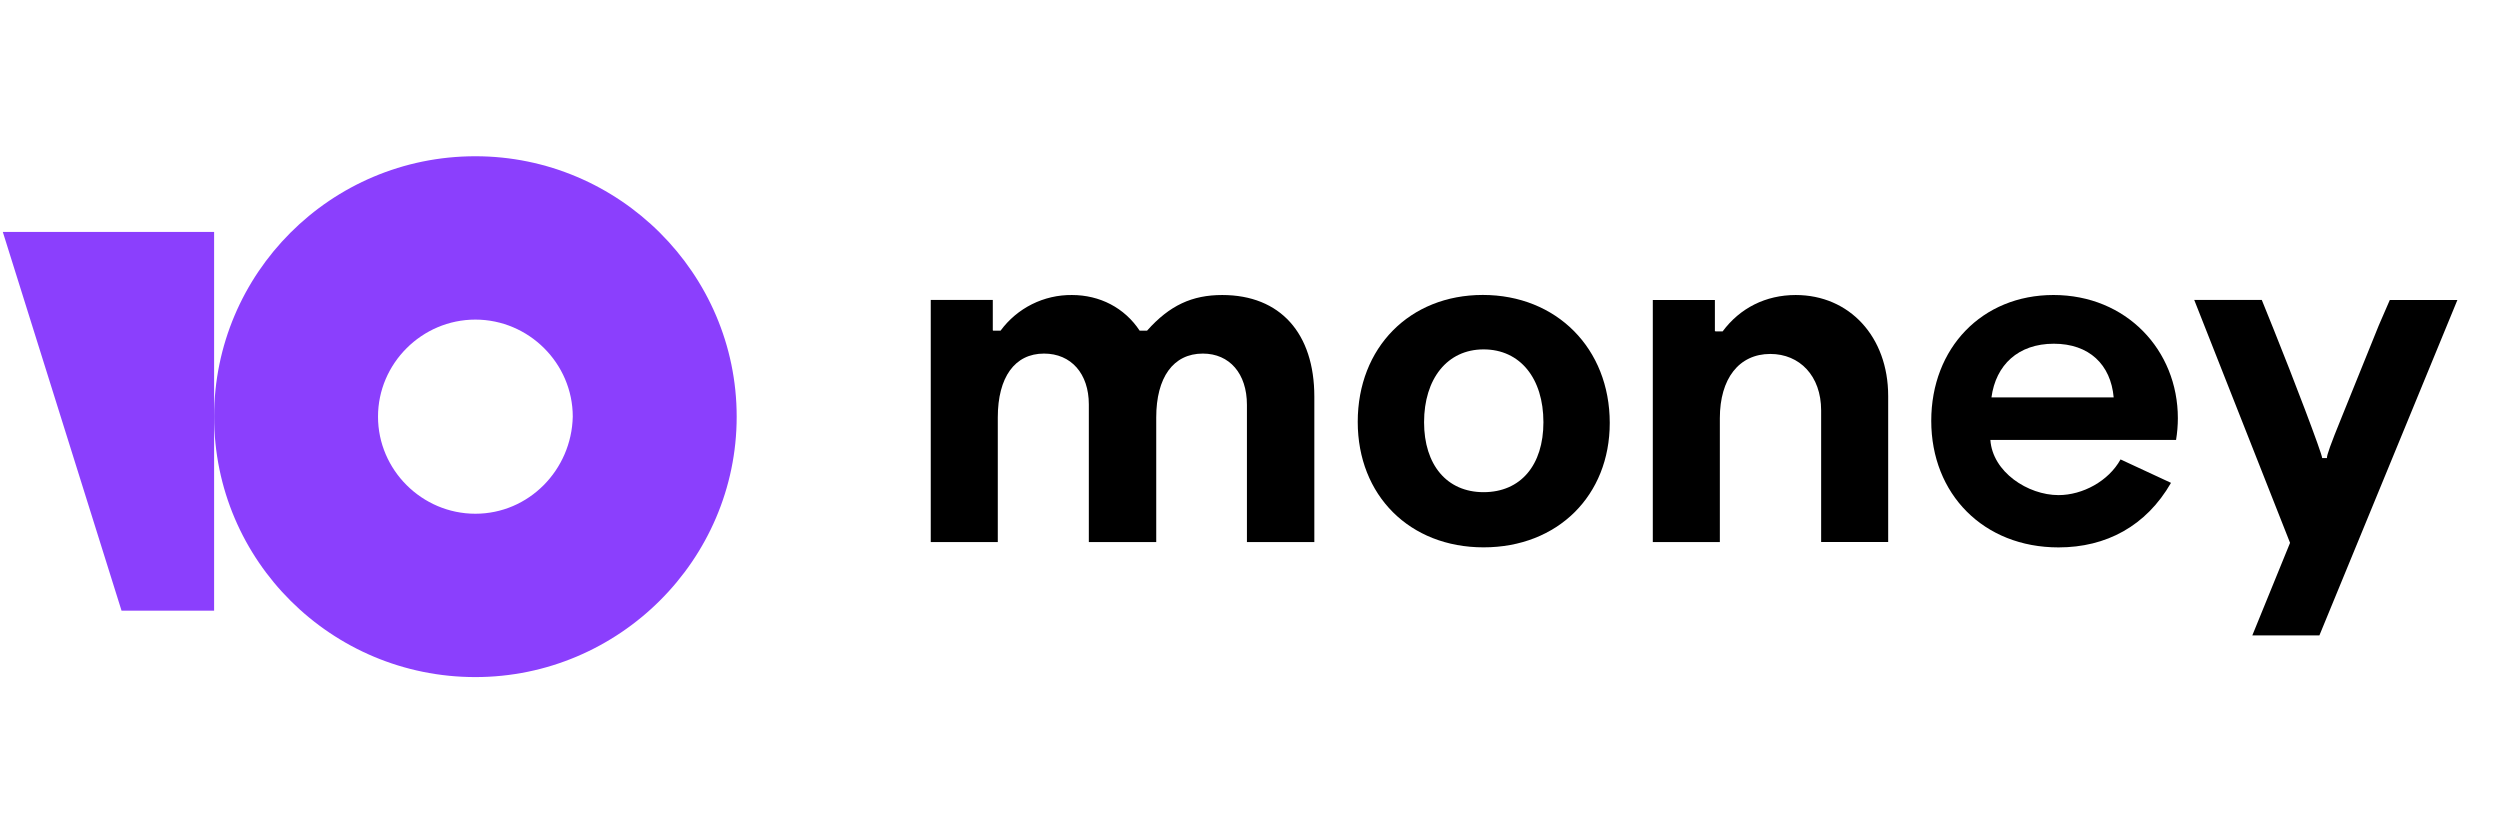
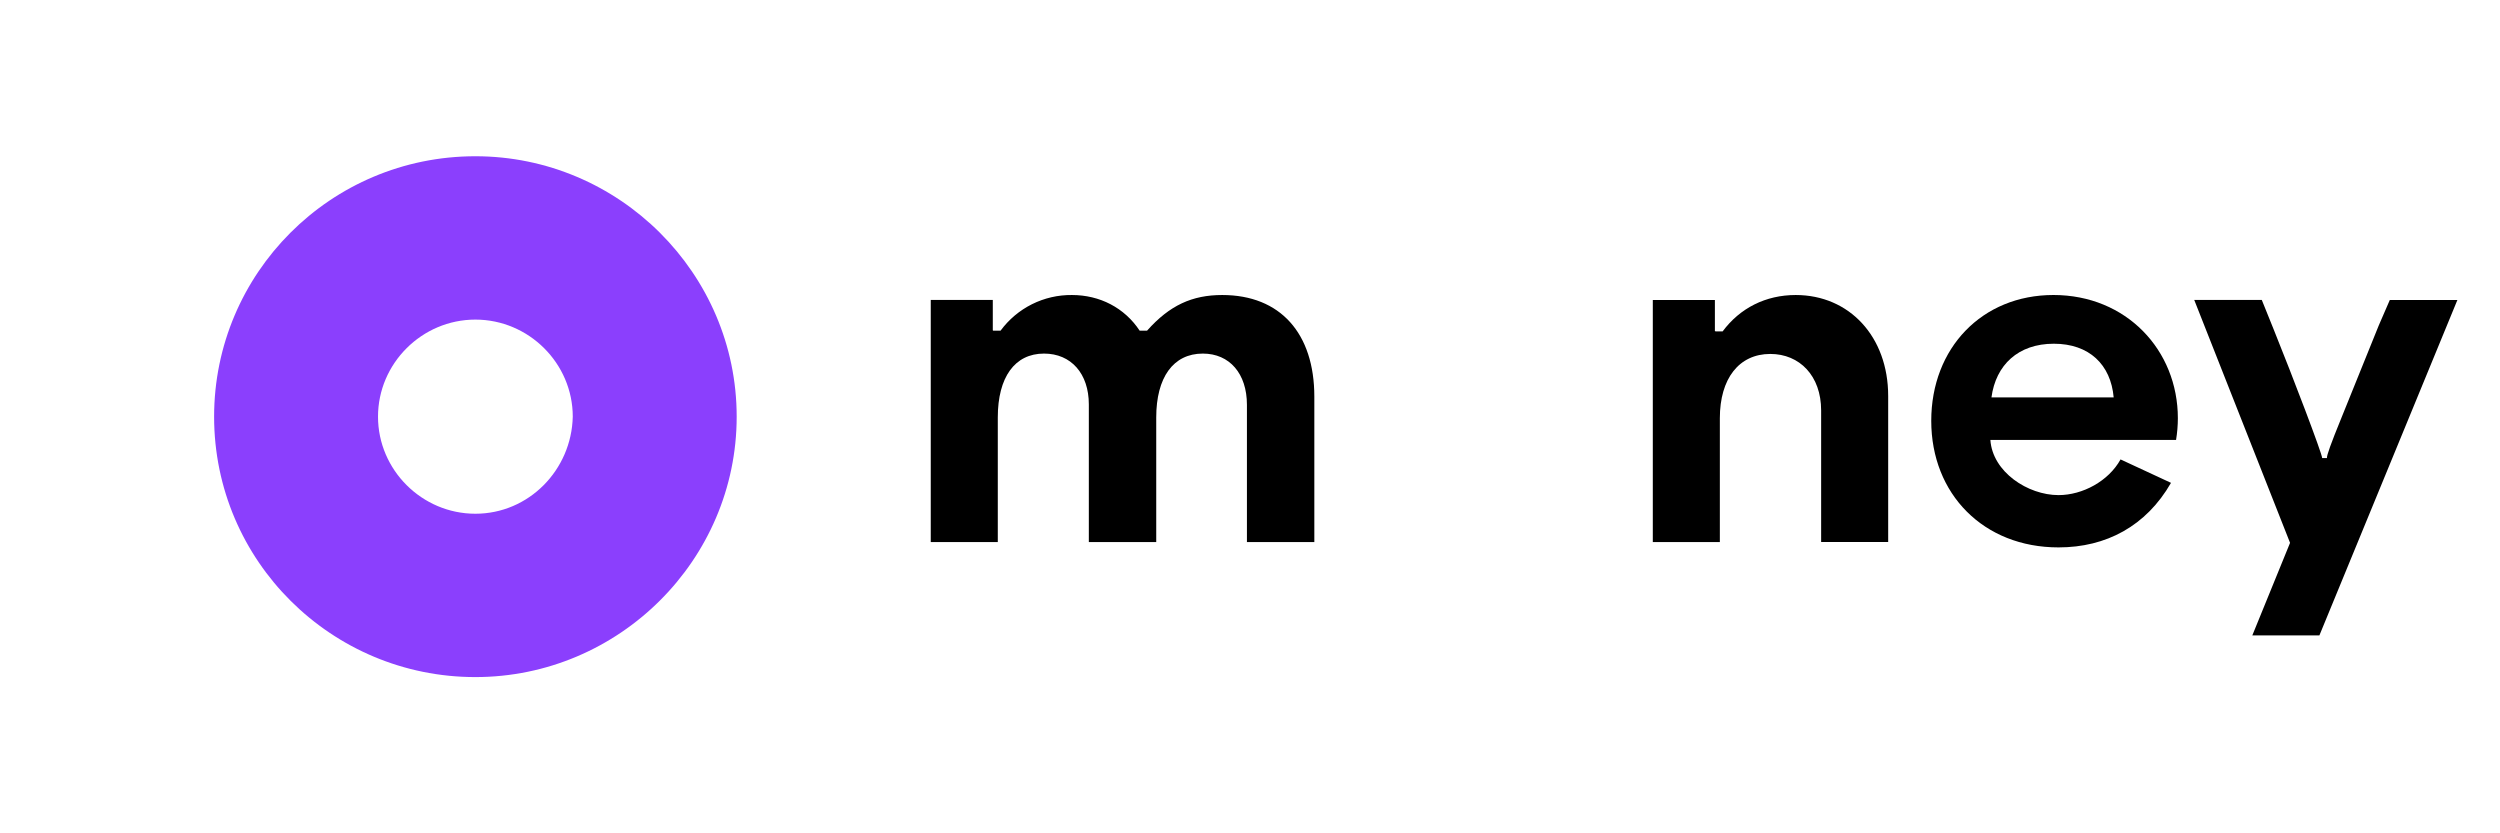
<svg xmlns="http://www.w3.org/2000/svg" width="180" height="60" viewBox="0 0 180 60" fill="none">
  <path d="M156.806 30.115C156.806 25.209 153.094 21.24 147.85 21.24C142.71 21.24 139.05 25.056 139.05 30.3C139.05 35.57 142.814 39.413 148.214 39.413C151.64 39.413 154.521 37.88 156.312 34.765L152.679 33.078C151.822 34.635 149.952 35.648 148.214 35.648C146.007 35.648 143.464 33.986 143.307 31.677H156.676C156.761 31.16 156.805 30.638 156.806 30.115ZM143.385 28.615C143.697 26.279 145.306 24.748 147.876 24.748C150.42 24.748 151.977 26.248 152.185 28.615H143.385Z" fill="black" />
-   <path d="M106.764 21.236C101.494 21.236 97.757 25.028 97.757 30.375C97.757 35.67 101.494 39.409 106.817 39.409C112.164 39.409 115.902 35.67 115.902 30.453C115.902 25.079 112.061 21.236 106.764 21.236ZM106.817 35.436C104.168 35.436 102.533 33.464 102.533 30.4C102.533 27.285 104.194 25.156 106.817 25.156C109.464 25.156 111.126 27.259 111.126 30.4C111.126 33.49 109.491 35.436 106.817 35.436V35.436Z" fill="black" />
  <path d="M88 21.241C85.841 21.241 84.215 21.978 82.589 23.807H82.055C80.962 22.155 79.18 21.241 77.18 21.241C76.181 21.231 75.195 21.458 74.301 21.904C73.408 22.351 72.633 23.003 72.041 23.807H71.507L71.481 23.782V21.597H67.014V39.027H71.841V30.057C71.841 27.16 73.061 25.458 75.17 25.458C77.126 25.458 78.396 26.907 78.396 29.117V39.027H83.249V30.057C83.249 27.182 84.469 25.458 86.604 25.458C88.534 25.458 89.779 26.907 89.779 29.143V39.027H94.632V28.558C94.632 24.011 92.192 21.241 88 21.241Z" fill="black" />
  <path d="M167.541 32.983H167.196C167.196 32.672 165.091 27.152 163.711 23.733L162.848 21.594H157.984L164.884 39.085L162.166 45.75H166.996L176.932 21.6H172.066L171.272 23.429L168.581 30.087C167.822 31.948 167.511 32.81 167.541 32.983Z" fill="black" />
  <path d="M129.291 21.241C127.131 21.241 125.276 22.181 124.031 23.859H123.522L123.472 23.834V21.598H119.002V39.028H123.829V30.109C123.829 27.264 125.204 25.484 127.463 25.484C129.572 25.484 131.122 27.059 131.122 29.549V39.026H135.949V28.509C135.949 24.24 133.154 21.241 129.291 21.241Z" fill="black" />
  <path d="M34.227 11.25C23.797 11.25 15.416 19.688 15.416 30C15.416 40.398 23.88 48.75 34.225 48.75C44.57 48.75 53.041 40.312 53.041 30C53.041 19.688 44.572 11.25 34.227 11.25ZM34.227 36.989C30.38 36.989 27.217 33.835 27.217 30C27.217 26.165 30.38 23.011 34.227 23.011C38.075 23.011 41.239 26.165 41.239 30C41.152 33.835 38.075 36.989 34.227 36.989Z" fill="#8B3FFD" />
-   <path d="M15.416 16.697V43.97H8.751L0.201 16.697H15.416Z" fill="#8B3FFD" />
</svg>